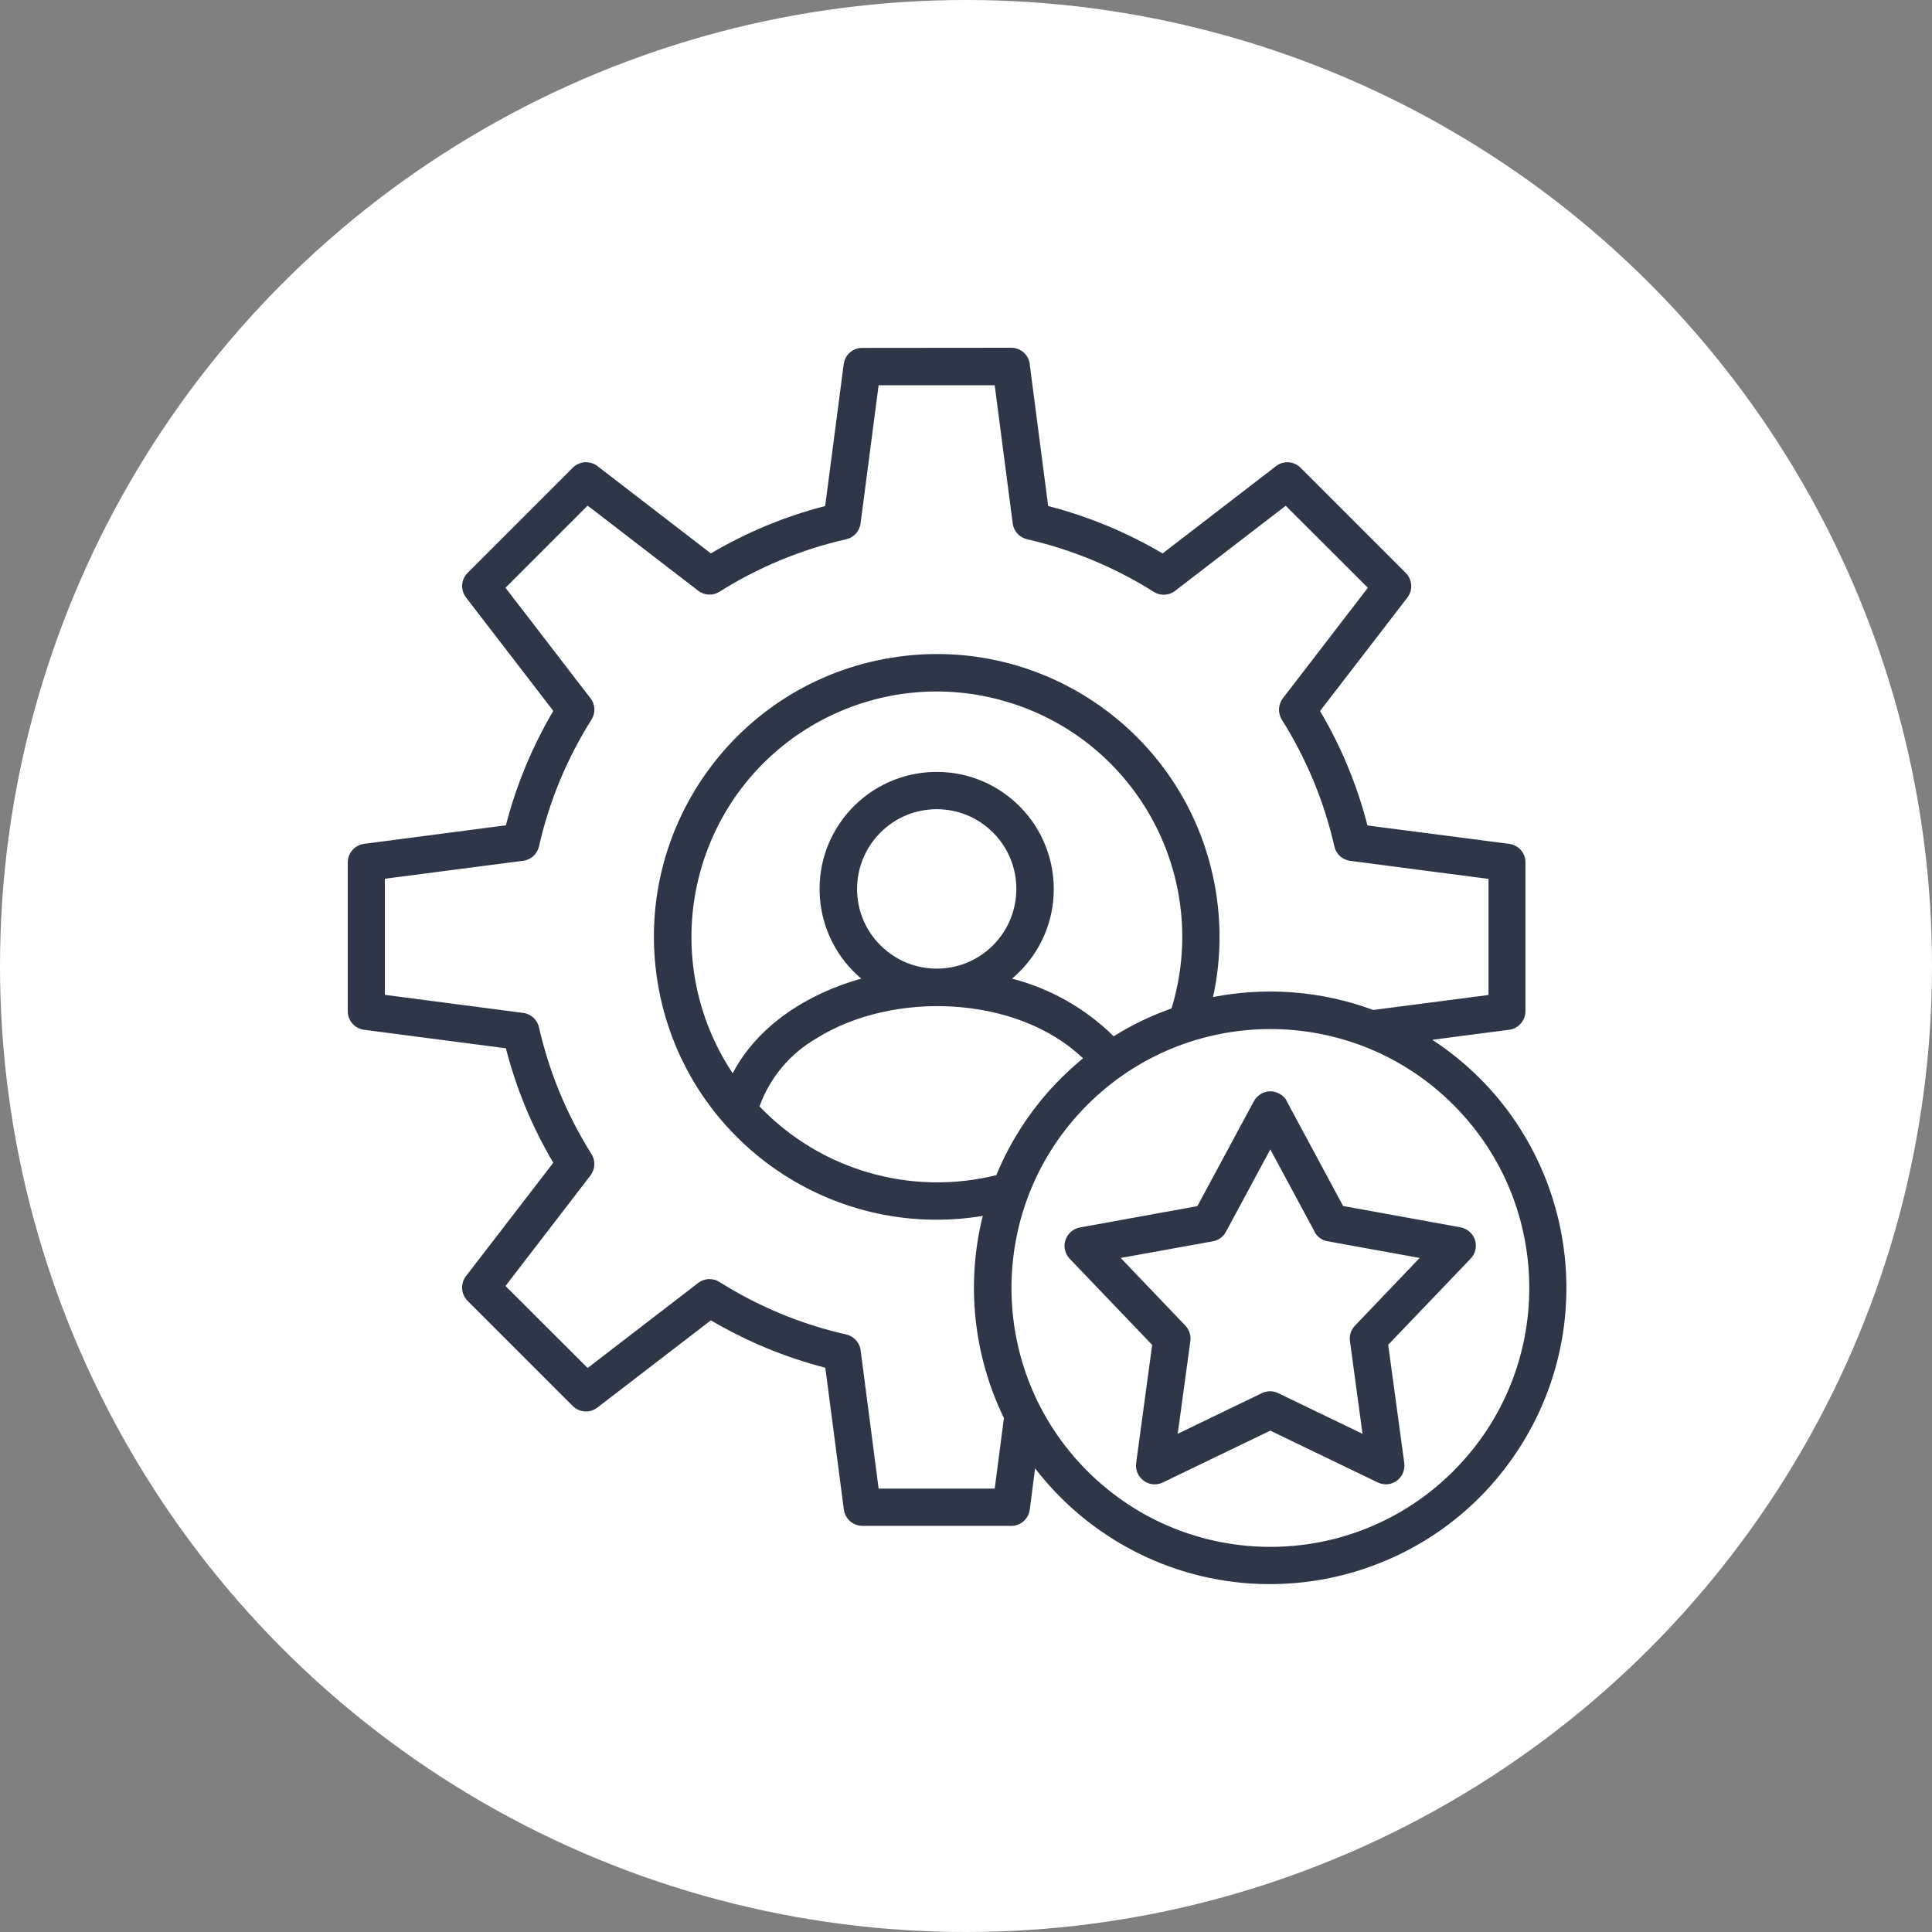
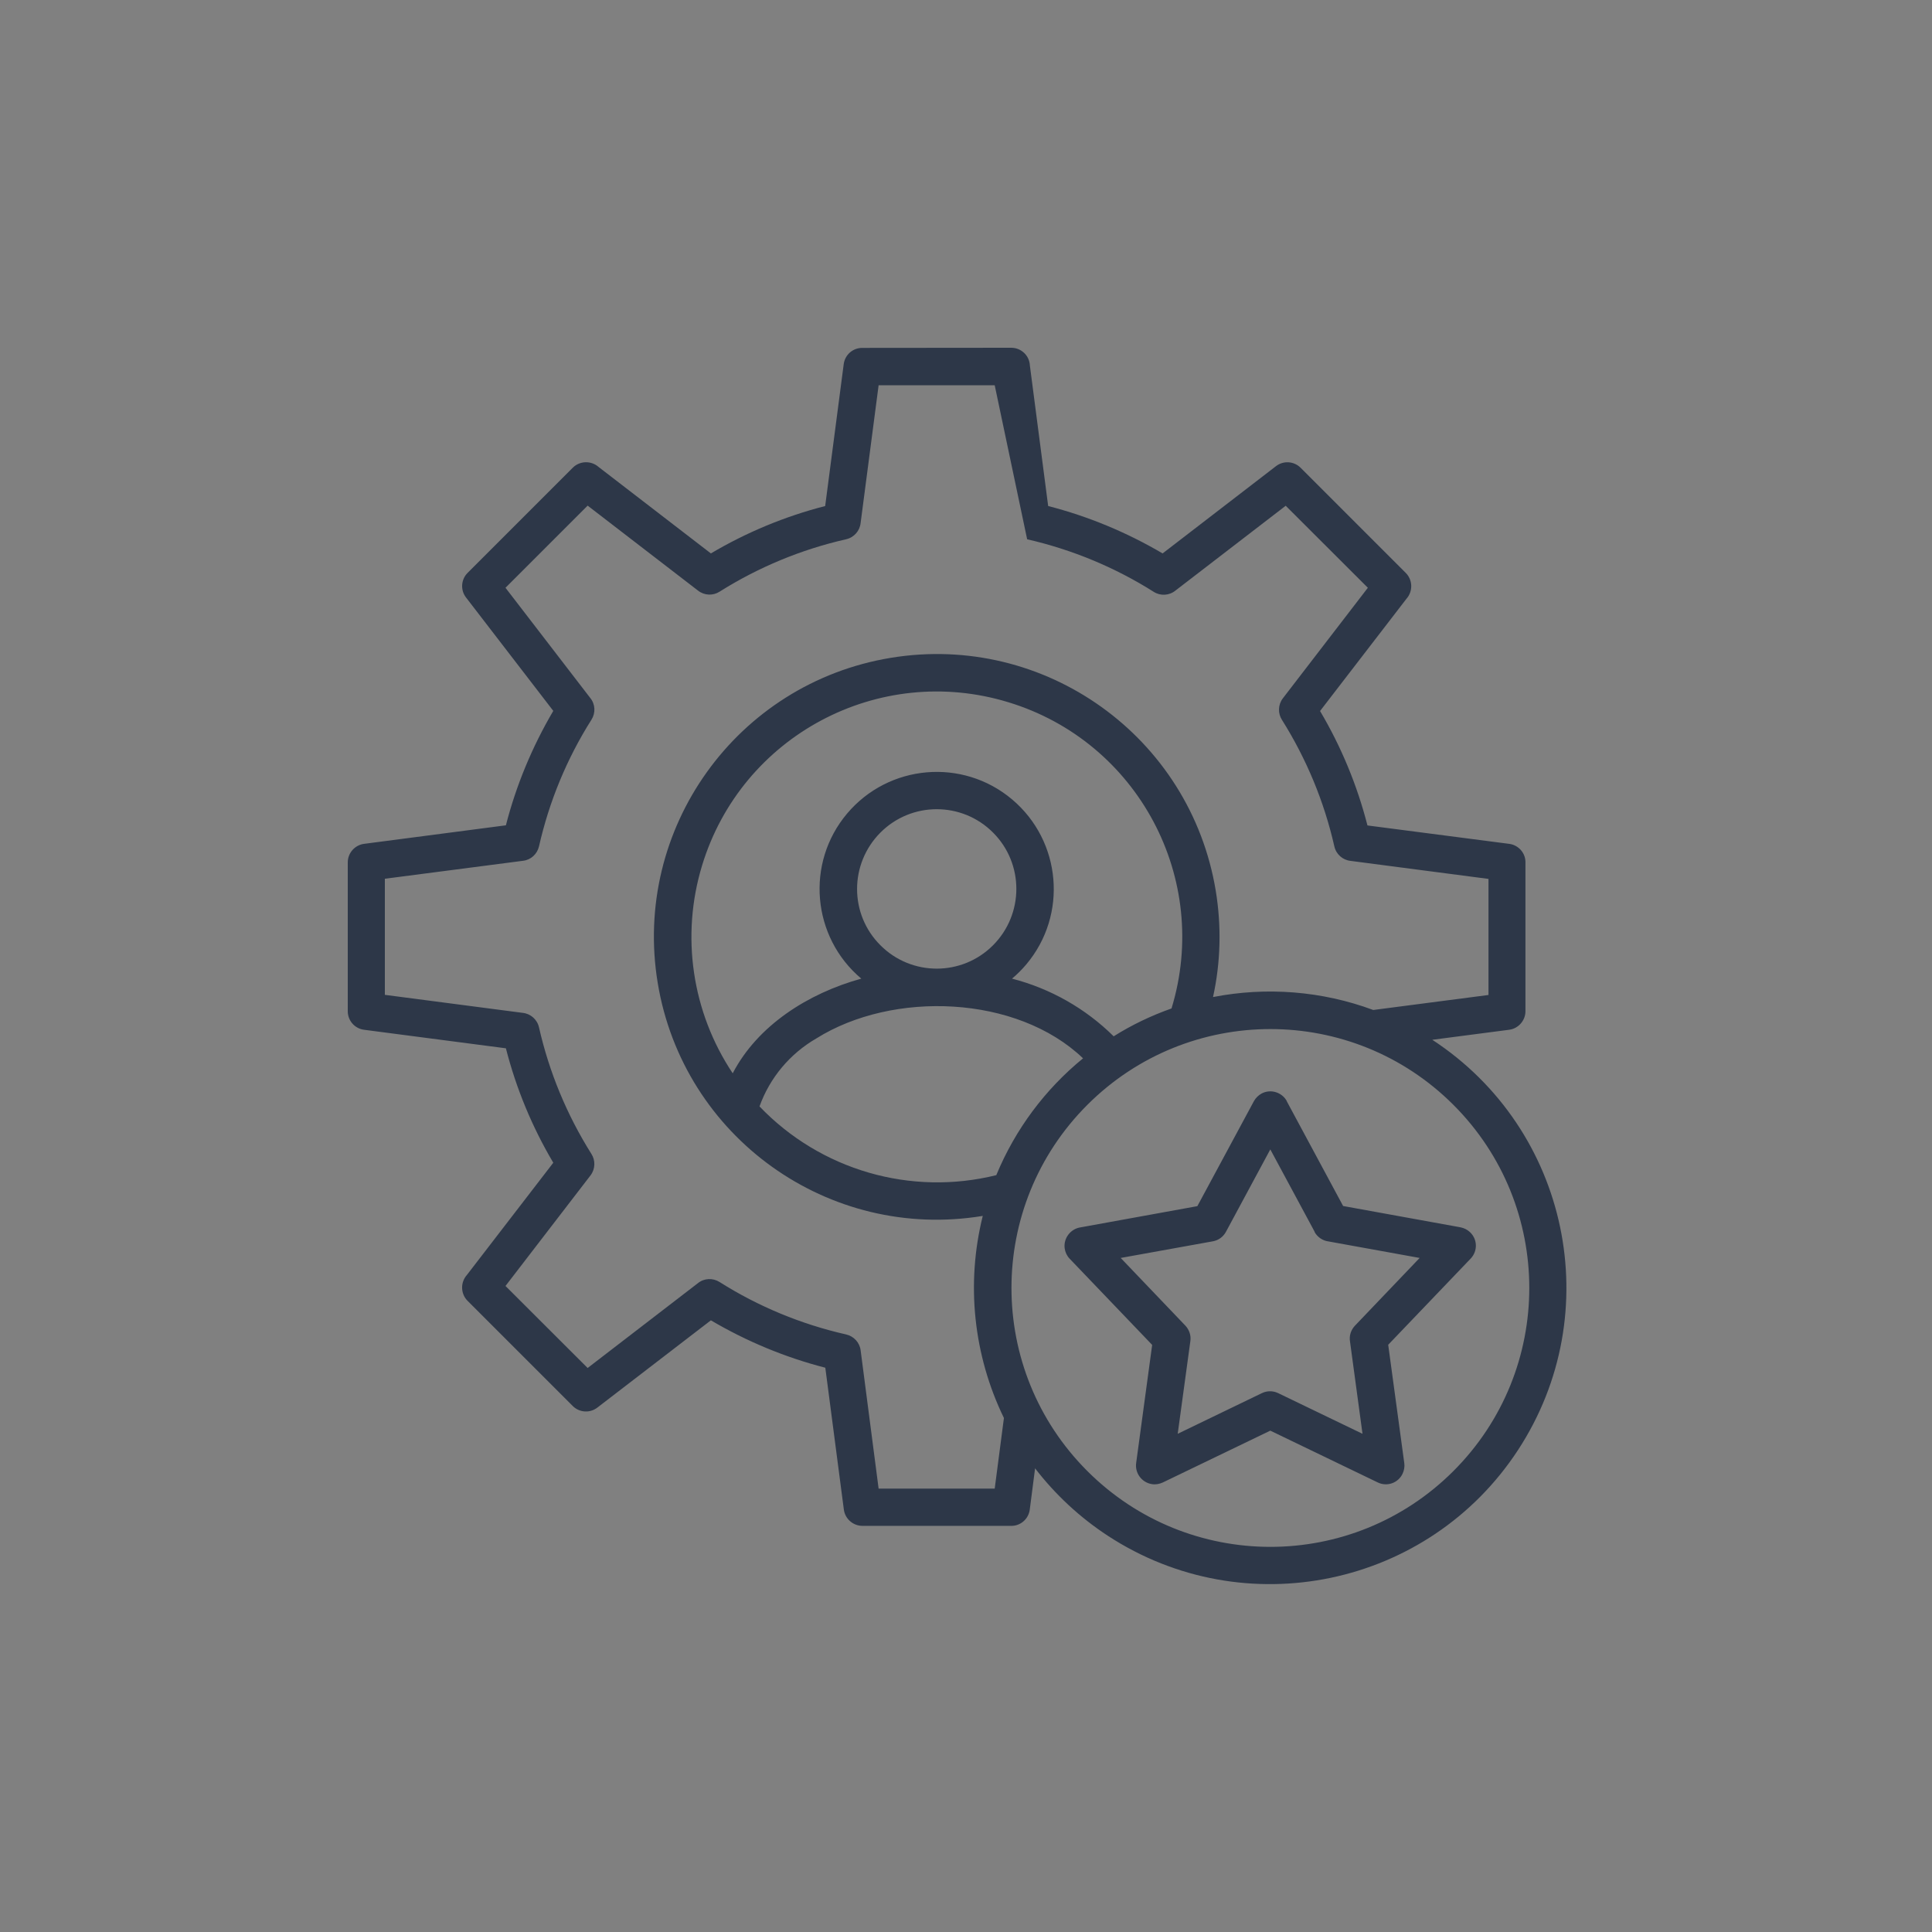
<svg xmlns="http://www.w3.org/2000/svg" width="100" height="100" viewBox="0 0 100 100" fill="none">
  <rect x="0" y="0" width="100" height="100" fill="#808080" stroke="none" />
-   <circle cx="50" cy="50" r="50" fill="white" />
  <g clip-path="url(#clip0_92_60)">
-     <path fill-rule="evenodd" clip-rule="evenodd" d="M53.577 75.991L53.3 78.139C53.236 78.629 52.809 78.999 52.311 78.978H44.638C44.155 78.978 43.742 78.615 43.678 78.139L42.718 70.793C40.642 70.26 38.644 69.428 36.795 68.34L30.921 72.855C30.537 73.154 29.989 73.118 29.648 72.777L24.201 67.33C23.838 66.967 23.824 66.377 24.166 65.993L28.638 60.183C27.543 58.334 26.718 56.343 26.185 54.26L18.839 53.3C18.349 53.236 17.986 52.809 18 52.311V44.638C18 44.155 18.363 43.742 18.839 43.678L26.185 42.718C26.718 40.642 27.55 38.644 28.638 36.795L24.123 30.928C23.824 30.544 23.86 29.996 24.201 29.655L29.648 24.208C30.011 23.845 30.601 23.831 30.985 24.172L36.795 28.645C38.644 27.55 40.635 26.725 42.711 26.192L43.671 18.846C43.735 18.363 44.141 18.007 44.631 18.007L52.34 18C52.859 18 53.285 18.405 53.307 18.924L54.253 26.192C56.329 26.725 58.327 27.557 60.176 28.645L66.043 24.13C66.427 23.831 66.974 23.867 67.316 24.208L72.763 29.655C73.126 30.018 73.14 30.608 72.798 30.992L68.326 36.802C69.421 38.651 70.246 40.642 70.779 42.725L78.118 43.678C78.608 43.742 78.978 44.169 78.957 44.667V52.34C78.957 52.823 78.594 53.236 78.118 53.3L74.135 53.819C81.225 58.455 83.209 67.963 78.573 75.052C73.936 82.142 64.429 84.126 57.339 79.49C55.895 78.544 54.615 77.356 53.563 75.984L53.577 75.991ZM66.612 57.004C66.363 56.535 65.773 56.35 65.303 56.599C65.133 56.692 64.998 56.827 64.905 56.99L61.975 62.43L55.945 63.525C55.419 63.596 55.042 64.08 55.106 64.606C55.134 64.812 55.22 64.997 55.362 65.147L59.636 69.612L58.811 75.7C58.725 76.226 59.081 76.724 59.607 76.816C59.806 76.852 60.005 76.816 60.19 76.731L65.751 74.05L71.312 76.731C71.796 76.965 72.372 76.759 72.599 76.276C72.677 76.105 72.713 75.913 72.685 75.728L71.853 69.605L76.126 65.14C76.496 64.748 76.475 64.137 76.084 63.774C75.949 63.646 75.778 63.561 75.593 63.525L69.52 62.423L66.597 56.99L66.612 57.004ZM68.048 63.76L65.751 59.493L63.454 63.76C63.312 64.023 63.063 64.201 62.772 64.251L58.007 65.111L61.357 68.617C61.556 68.83 61.655 69.122 61.613 69.413L60.958 74.213C62.409 73.516 63.86 72.812 65.317 72.108C65.581 71.98 65.894 71.98 66.157 72.108L70.523 74.213L69.876 69.435C69.826 69.136 69.925 68.837 70.132 68.617L73.481 65.111L68.773 64.258C68.461 64.222 68.183 64.03 68.034 63.753L68.048 63.76ZM71.085 52.276L77.044 51.5V45.492L69.911 44.56C69.499 44.517 69.157 44.219 69.065 43.806C68.539 41.488 67.621 39.276 66.356 37.264C66.135 36.923 66.15 36.475 66.398 36.148L70.8 30.423L66.548 26.178L60.845 30.565C60.525 30.828 60.069 30.857 59.721 30.636C57.709 29.364 55.49 28.446 53.165 27.913C52.766 27.82 52.468 27.493 52.418 27.095L51.486 19.941H45.477L44.546 27.067C44.503 27.479 44.205 27.82 43.792 27.913C41.474 28.439 39.262 29.356 37.25 30.622C36.909 30.843 36.461 30.828 36.133 30.572L30.416 26.171L26.164 30.423L30.551 36.126C30.814 36.446 30.836 36.901 30.615 37.25C29.342 39.262 28.425 41.481 27.899 43.806C27.806 44.204 27.486 44.503 27.081 44.553L19.92 45.484V51.493L27.053 52.425C27.465 52.468 27.806 52.766 27.899 53.179C28.425 55.497 29.342 57.708 30.608 59.721C30.829 60.062 30.814 60.51 30.566 60.837L26.164 66.562L30.416 70.807L36.119 66.42C36.439 66.156 36.894 66.135 37.243 66.356C39.255 67.628 41.474 68.546 43.799 69.072C44.197 69.164 44.496 69.492 44.546 69.89L45.477 77.051H51.486L51.963 73.396C50.384 70.146 49.993 66.441 50.868 62.935C42.889 64.251 35.358 58.853 34.043 50.875C32.727 42.896 38.125 35.365 46.103 34.05C54.082 32.734 61.613 38.132 62.928 46.11C63.227 47.938 63.184 49.801 62.786 51.607C65.559 51.067 68.432 51.294 71.078 52.276H71.085ZM51.572 60.816C52.546 58.462 54.089 56.386 56.059 54.779C52.631 51.5 46.217 51.266 42.256 53.748C40.891 54.537 39.846 55.781 39.312 57.268C42.469 60.567 47.149 61.925 51.579 60.823L51.572 60.816ZM57.652 53.634C58.59 53.044 59.593 52.567 60.638 52.197C62.686 45.484 58.903 38.388 52.19 36.347C45.477 34.299 38.381 38.082 36.34 44.795C35.23 48.436 35.813 52.389 37.925 55.554C39.213 53.079 41.822 51.415 44.581 50.654C42.022 48.5 41.687 44.674 43.842 42.114C45.997 39.554 49.822 39.22 52.382 41.374C54.942 43.529 55.277 47.355 53.122 49.915C52.894 50.185 52.645 50.434 52.382 50.654C54.366 51.166 56.187 52.197 57.645 53.641L57.652 53.634ZM75.23 57.189C69.997 51.956 61.513 51.956 56.279 57.189C51.045 62.423 51.045 70.907 56.279 76.14C61.513 81.374 69.997 81.374 75.23 76.14C80.464 70.907 80.464 62.423 75.23 57.189ZM51.401 43.095C49.794 41.481 47.177 41.481 45.57 43.095C43.963 44.709 43.956 47.319 45.57 48.926C47.177 50.54 49.794 50.54 51.401 48.926C53.008 47.312 53.008 44.702 51.401 43.095Z" fill="#2D3748" />
+     <path fill-rule="evenodd" clip-rule="evenodd" d="M53.577 75.991L53.3 78.139C53.236 78.629 52.809 78.999 52.311 78.978H44.638C44.155 78.978 43.742 78.615 43.678 78.139L42.718 70.793C40.642 70.26 38.644 69.428 36.795 68.34L30.921 72.855C30.537 73.154 29.989 73.118 29.648 72.777L24.201 67.33C23.838 66.967 23.824 66.377 24.166 65.993L28.638 60.183C27.543 58.334 26.718 56.343 26.185 54.26L18.839 53.3C18.349 53.236 17.986 52.809 18 52.311V44.638C18 44.155 18.363 43.742 18.839 43.678L26.185 42.718C26.718 40.642 27.55 38.644 28.638 36.795L24.123 30.928C23.824 30.544 23.86 29.996 24.201 29.655L29.648 24.208C30.011 23.845 30.601 23.831 30.985 24.172L36.795 28.645C38.644 27.55 40.635 26.725 42.711 26.192L43.671 18.846C43.735 18.363 44.141 18.007 44.631 18.007L52.34 18C52.859 18 53.285 18.405 53.307 18.924L54.253 26.192C56.329 26.725 58.327 27.557 60.176 28.645L66.043 24.13C66.427 23.831 66.974 23.867 67.316 24.208L72.763 29.655C73.126 30.018 73.14 30.608 72.798 30.992L68.326 36.802C69.421 38.651 70.246 40.642 70.779 42.725L78.118 43.678C78.608 43.742 78.978 44.169 78.957 44.667V52.34C78.957 52.823 78.594 53.236 78.118 53.3L74.135 53.819C81.225 58.455 83.209 67.963 78.573 75.052C73.936 82.142 64.429 84.126 57.339 79.49C55.895 78.544 54.615 77.356 53.563 75.984L53.577 75.991ZM66.612 57.004C66.363 56.535 65.773 56.35 65.303 56.599C65.133 56.692 64.998 56.827 64.905 56.99L61.975 62.43L55.945 63.525C55.419 63.596 55.042 64.08 55.106 64.606C55.134 64.812 55.22 64.997 55.362 65.147L59.636 69.612L58.811 75.7C58.725 76.226 59.081 76.724 59.607 76.816C59.806 76.852 60.005 76.816 60.19 76.731L65.751 74.05L71.312 76.731C71.796 76.965 72.372 76.759 72.599 76.276C72.677 76.105 72.713 75.913 72.685 75.728L71.853 69.605L76.126 65.14C76.496 64.748 76.475 64.137 76.084 63.774C75.949 63.646 75.778 63.561 75.593 63.525L69.52 62.423L66.597 56.99L66.612 57.004ZM68.048 63.76L65.751 59.493L63.454 63.76C63.312 64.023 63.063 64.201 62.772 64.251L58.007 65.111L61.357 68.617C61.556 68.83 61.655 69.122 61.613 69.413L60.958 74.213C62.409 73.516 63.86 72.812 65.317 72.108C65.581 71.98 65.894 71.98 66.157 72.108L70.523 74.213L69.876 69.435C69.826 69.136 69.925 68.837 70.132 68.617L73.481 65.111L68.773 64.258C68.461 64.222 68.183 64.03 68.034 63.753L68.048 63.76ZM71.085 52.276L77.044 51.5V45.492L69.911 44.56C69.499 44.517 69.157 44.219 69.065 43.806C68.539 41.488 67.621 39.276 66.356 37.264C66.135 36.923 66.15 36.475 66.398 36.148L70.8 30.423L66.548 26.178L60.845 30.565C60.525 30.828 60.069 30.857 59.721 30.636C57.709 29.364 55.49 28.446 53.165 27.913L51.486 19.941H45.477L44.546 27.067C44.503 27.479 44.205 27.82 43.792 27.913C41.474 28.439 39.262 29.356 37.25 30.622C36.909 30.843 36.461 30.828 36.133 30.572L30.416 26.171L26.164 30.423L30.551 36.126C30.814 36.446 30.836 36.901 30.615 37.25C29.342 39.262 28.425 41.481 27.899 43.806C27.806 44.204 27.486 44.503 27.081 44.553L19.92 45.484V51.493L27.053 52.425C27.465 52.468 27.806 52.766 27.899 53.179C28.425 55.497 29.342 57.708 30.608 59.721C30.829 60.062 30.814 60.51 30.566 60.837L26.164 66.562L30.416 70.807L36.119 66.42C36.439 66.156 36.894 66.135 37.243 66.356C39.255 67.628 41.474 68.546 43.799 69.072C44.197 69.164 44.496 69.492 44.546 69.89L45.477 77.051H51.486L51.963 73.396C50.384 70.146 49.993 66.441 50.868 62.935C42.889 64.251 35.358 58.853 34.043 50.875C32.727 42.896 38.125 35.365 46.103 34.05C54.082 32.734 61.613 38.132 62.928 46.11C63.227 47.938 63.184 49.801 62.786 51.607C65.559 51.067 68.432 51.294 71.078 52.276H71.085ZM51.572 60.816C52.546 58.462 54.089 56.386 56.059 54.779C52.631 51.5 46.217 51.266 42.256 53.748C40.891 54.537 39.846 55.781 39.312 57.268C42.469 60.567 47.149 61.925 51.579 60.823L51.572 60.816ZM57.652 53.634C58.59 53.044 59.593 52.567 60.638 52.197C62.686 45.484 58.903 38.388 52.19 36.347C45.477 34.299 38.381 38.082 36.34 44.795C35.23 48.436 35.813 52.389 37.925 55.554C39.213 53.079 41.822 51.415 44.581 50.654C42.022 48.5 41.687 44.674 43.842 42.114C45.997 39.554 49.822 39.22 52.382 41.374C54.942 43.529 55.277 47.355 53.122 49.915C52.894 50.185 52.645 50.434 52.382 50.654C54.366 51.166 56.187 52.197 57.645 53.641L57.652 53.634ZM75.23 57.189C69.997 51.956 61.513 51.956 56.279 57.189C51.045 62.423 51.045 70.907 56.279 76.14C61.513 81.374 69.997 81.374 75.23 76.14C80.464 70.907 80.464 62.423 75.23 57.189ZM51.401 43.095C49.794 41.481 47.177 41.481 45.57 43.095C43.963 44.709 43.956 47.319 45.57 48.926C47.177 50.54 49.794 50.54 51.401 48.926C53.008 47.312 53.008 44.702 51.401 43.095Z" fill="#2D3748" />
  </g>
  <defs>
    <clipPath id="clip0_92_60">
      <rect width="63.097" height="64" fill="white" transform="translate(18 18)" />
    </clipPath>
  </defs>
</svg>